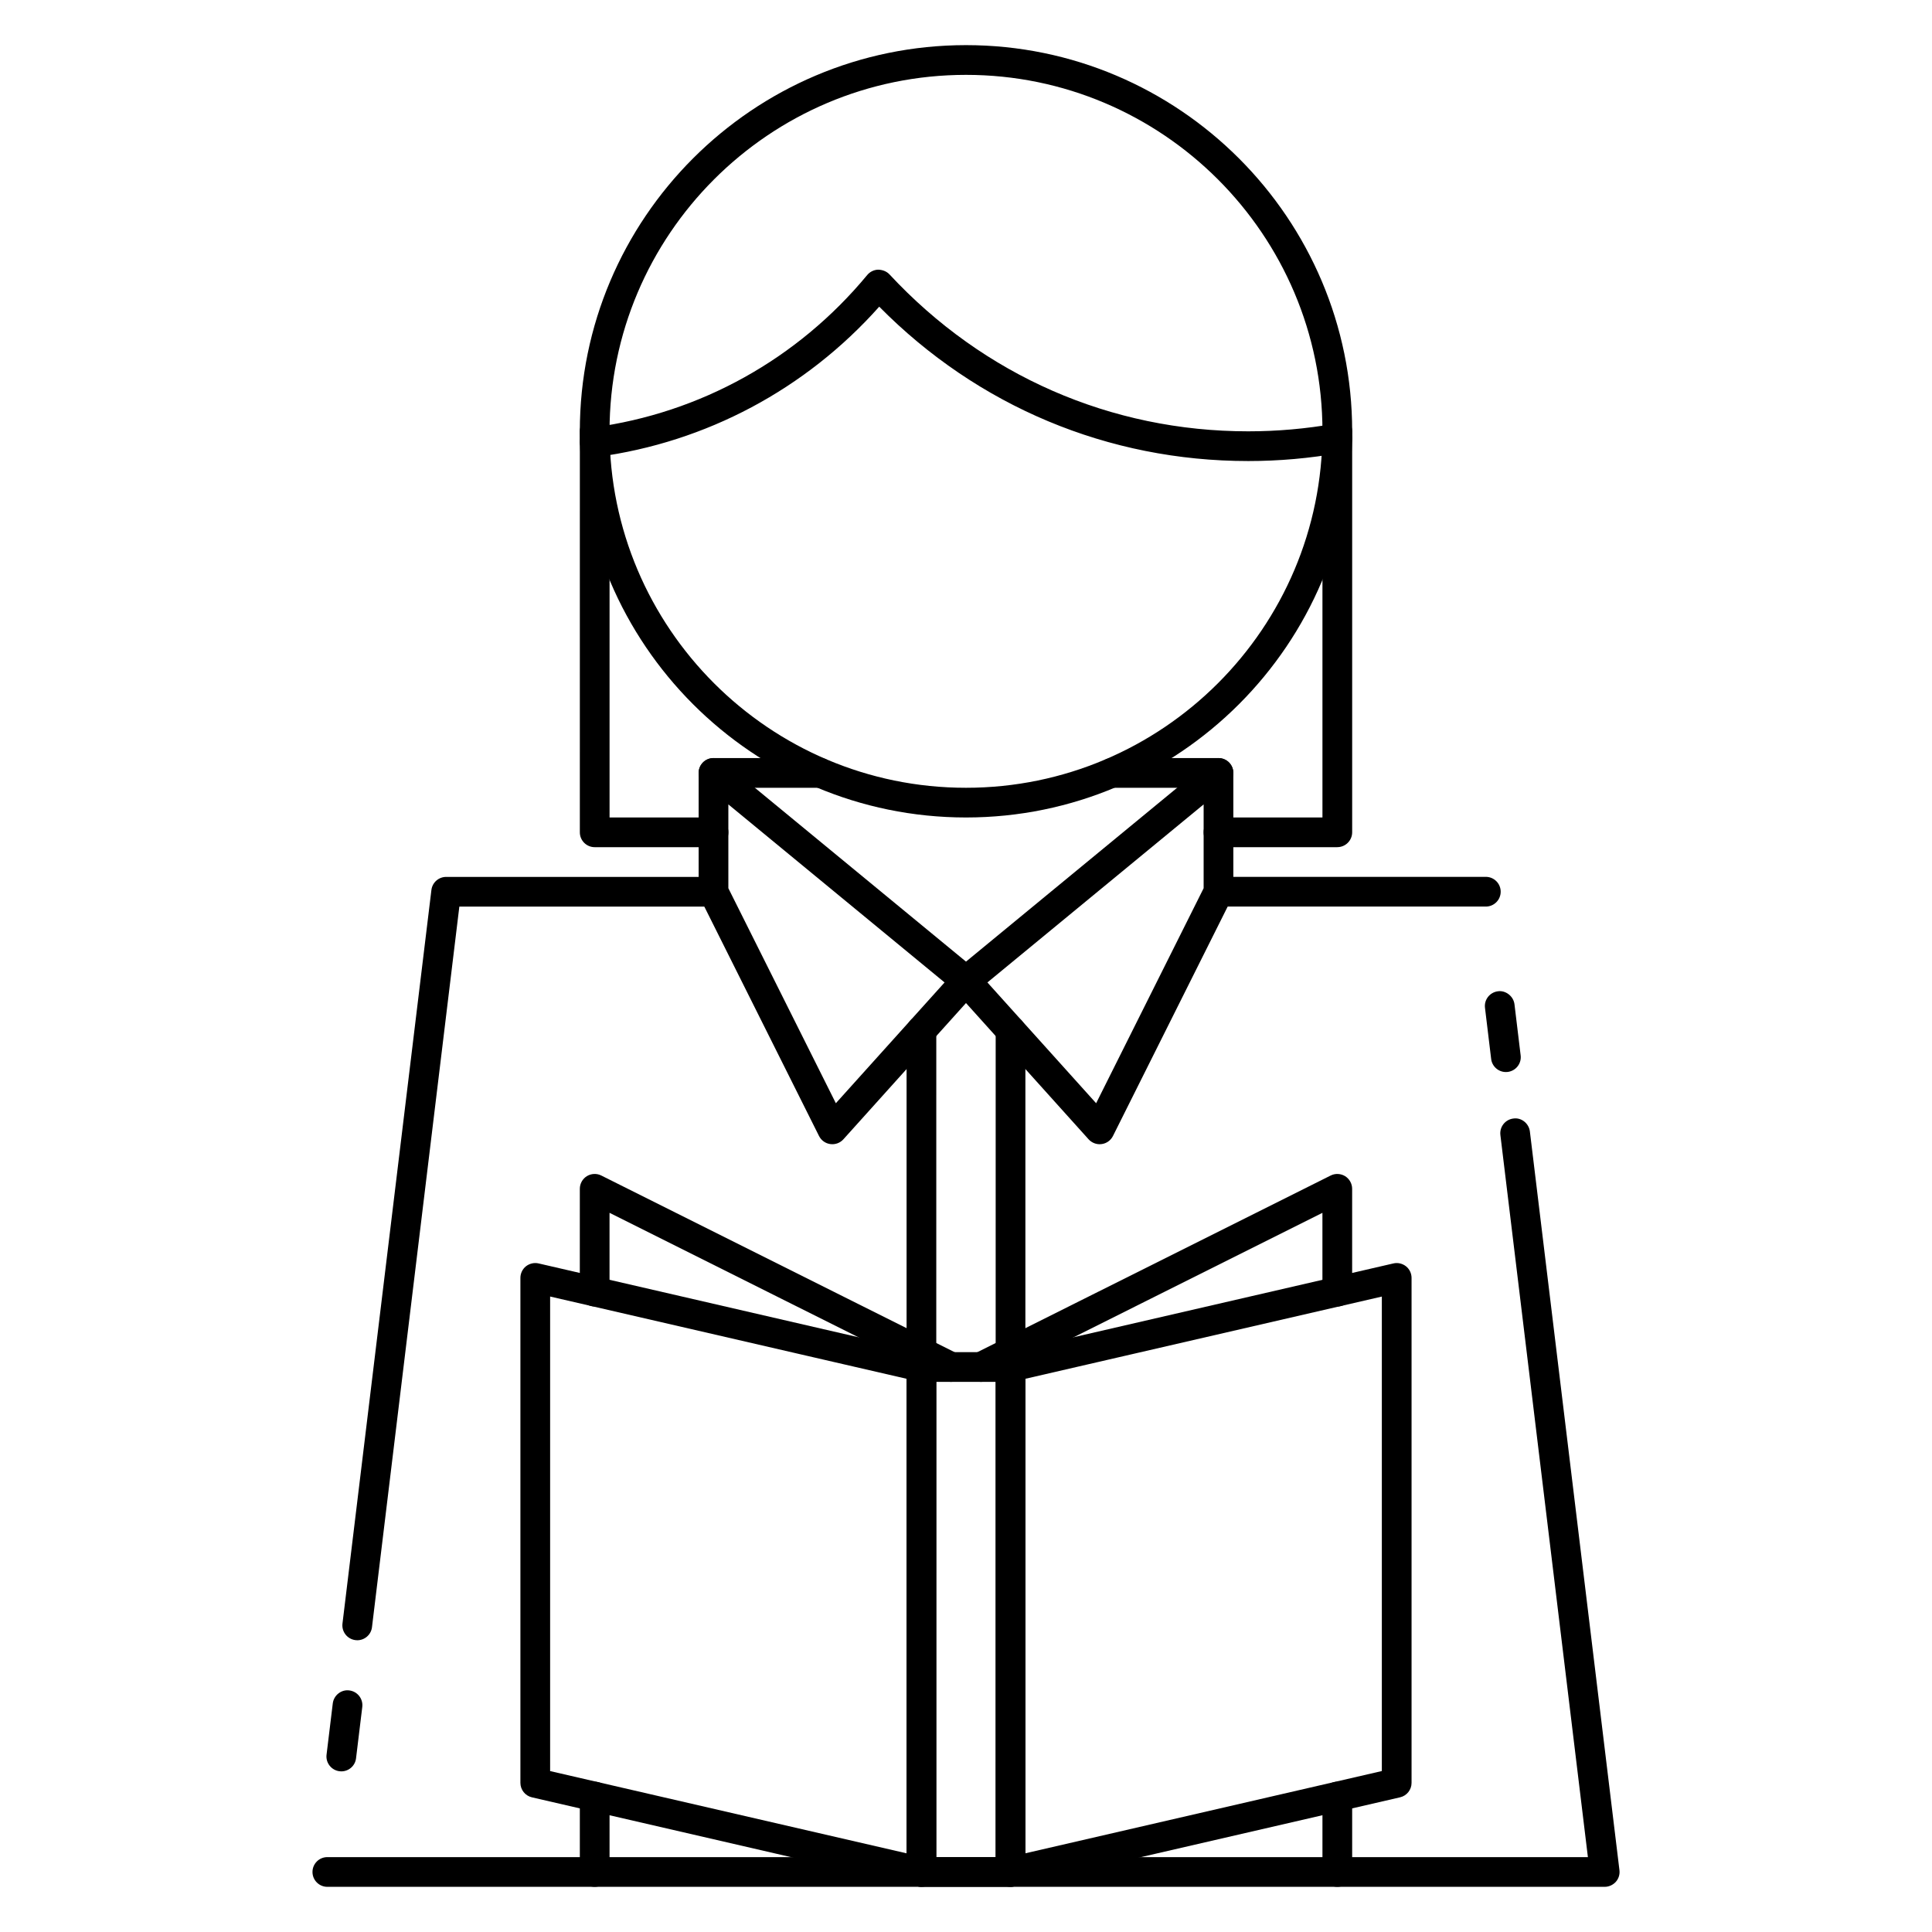
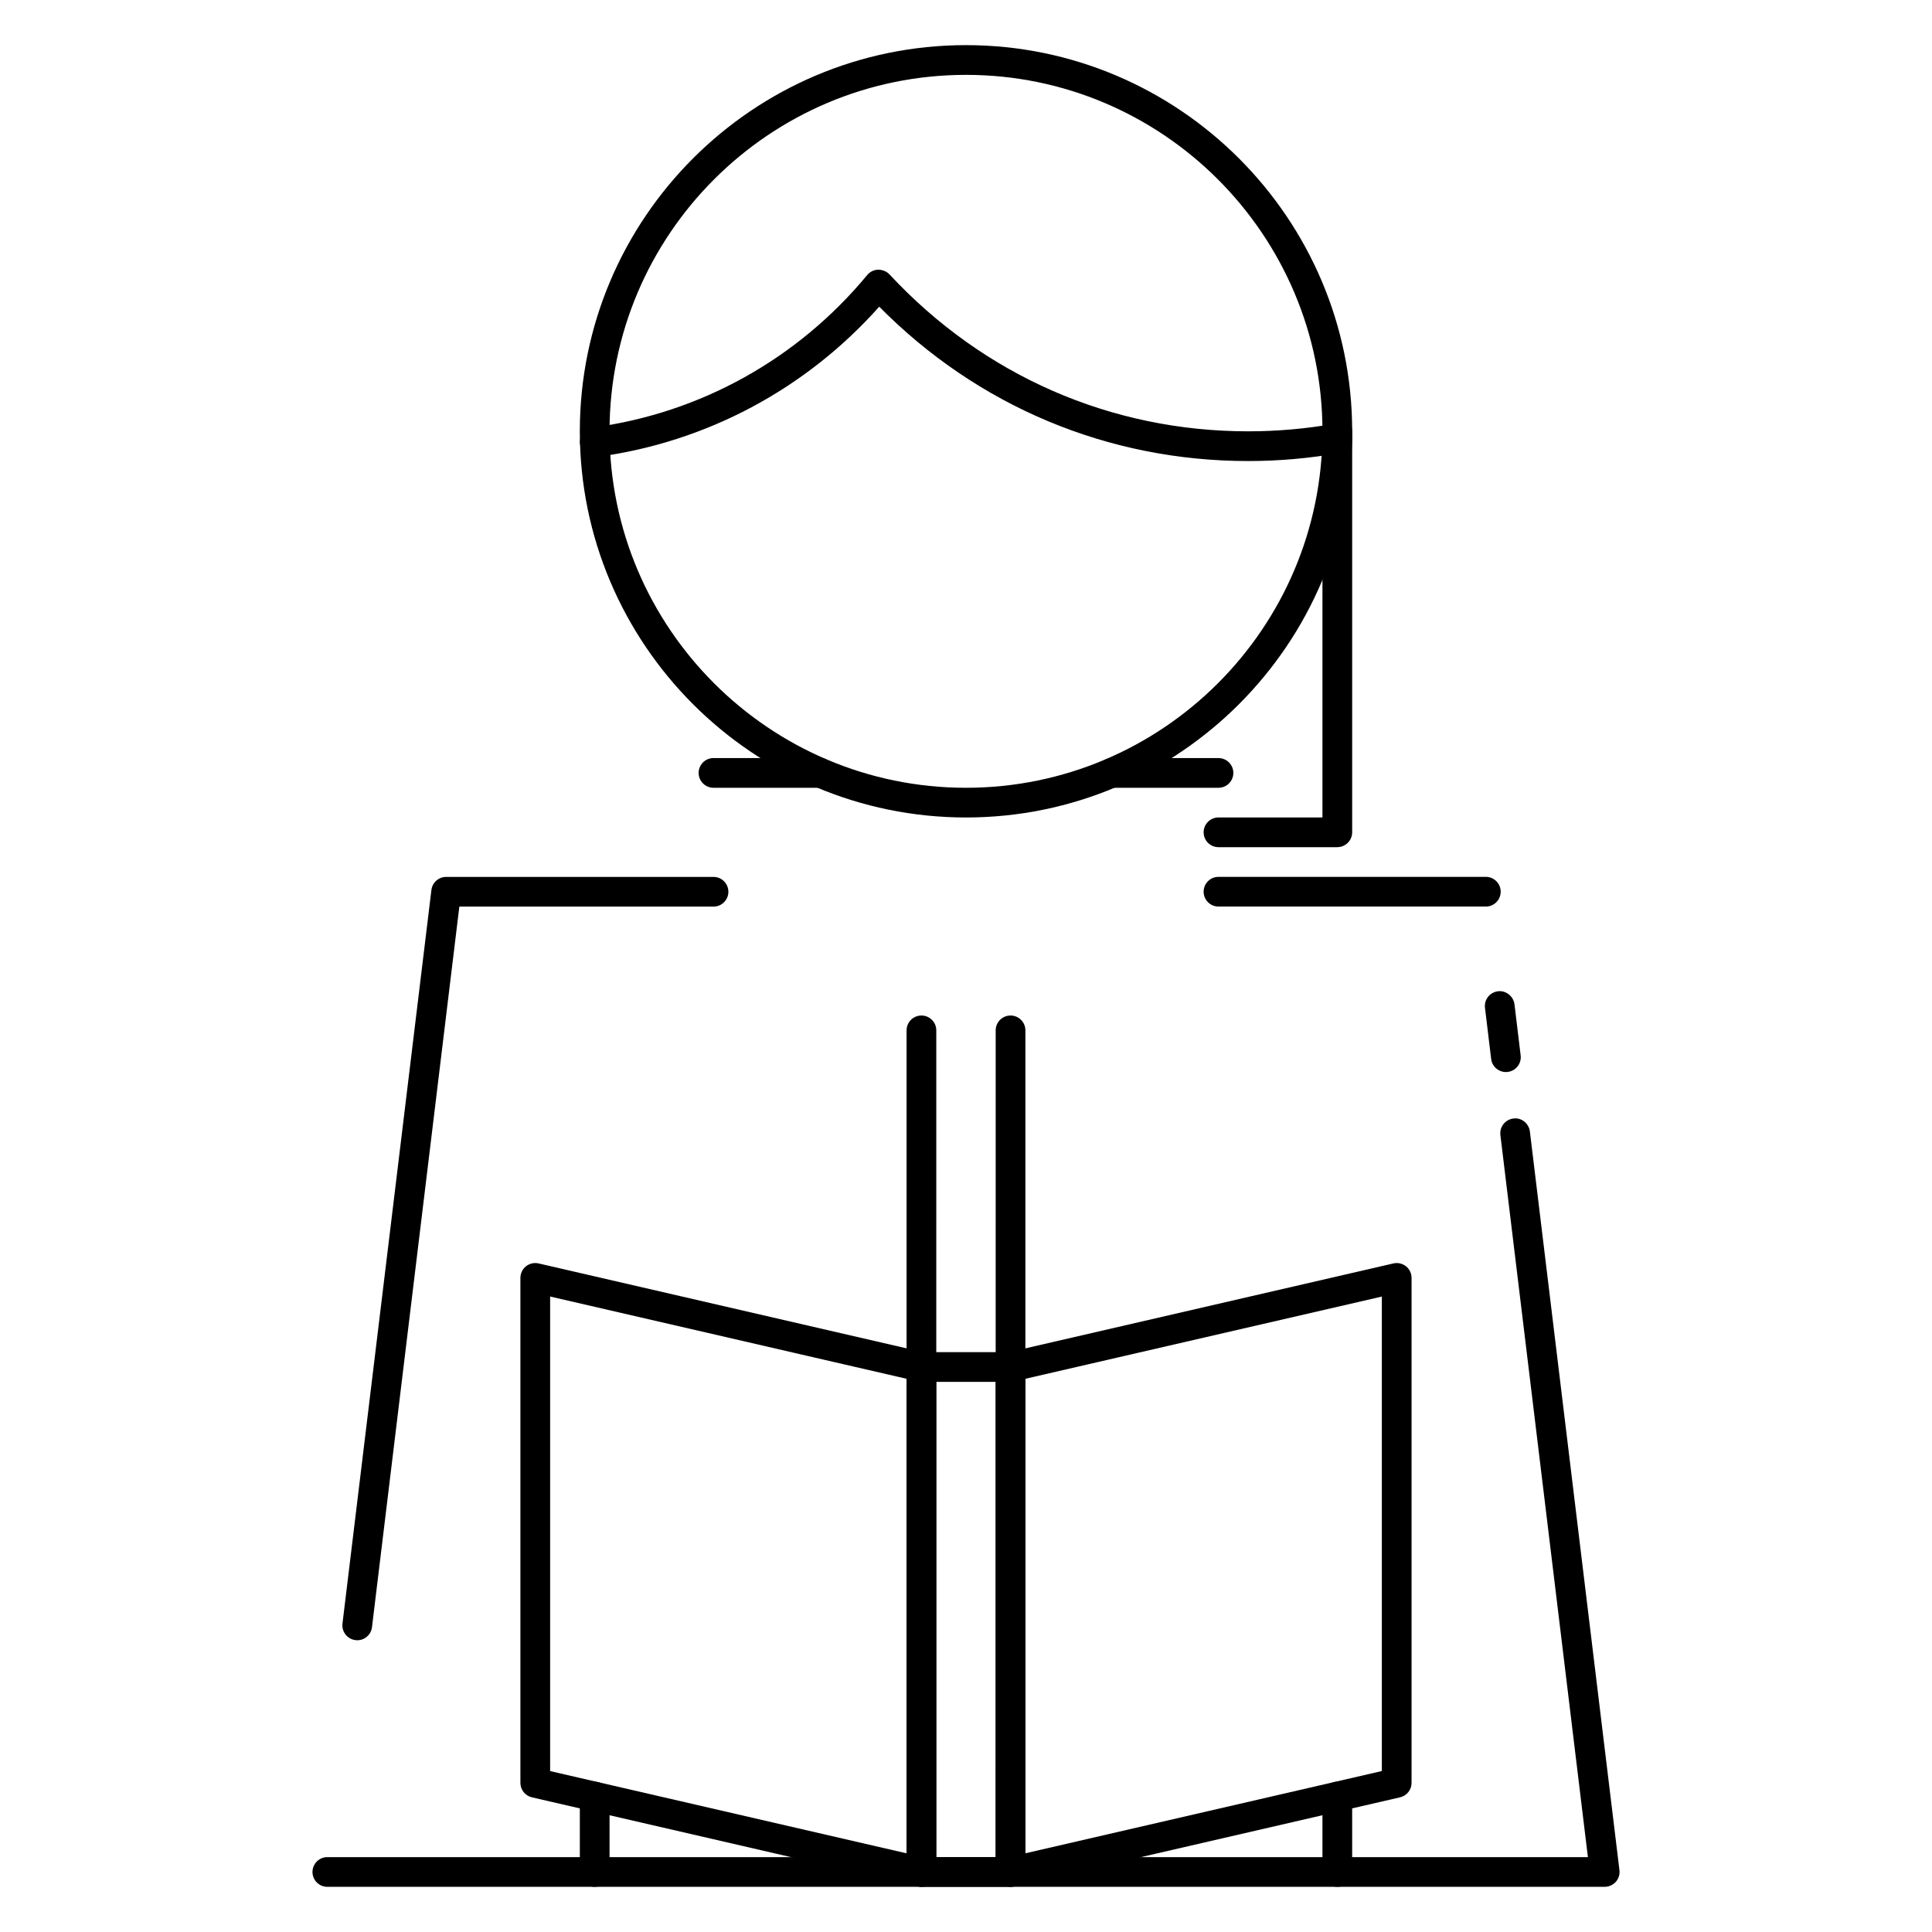
<svg xmlns="http://www.w3.org/2000/svg" fill="#000000" width="800px" height="800px" version="1.1" viewBox="144 144 512 512">
  <g>
    <path d="m400 360.64c-56.426 0-102.34-45.91-102.34-102.34s45.906-102.34 102.34-102.34c56.426 0 102.34 45.91 102.34 102.34 0 56.43-45.91 102.34-102.34 102.34zm0-196.8c-52.09 0-94.465 42.375-94.465 94.465 0 52.09 42.375 94.465 94.465 94.465s94.465-42.375 94.465-94.465c-0.004-52.086-42.379-94.465-94.465-94.465z" />
    <path d="m537.76 384.25h-70.848c-2.172 0-3.938-1.762-3.938-3.938 0-2.172 1.762-3.938 3.938-3.938h70.848c2.172 0 3.938 1.762 3.938 3.938 0 2.176-1.766 3.938-3.938 3.938z" />
    <path d="m543.07 428.1c-1.961 0-3.66-1.473-3.898-3.465l-1.637-13.562c-0.262-2.148 1.273-4.109 3.441-4.375 1.992-0.293 4.109 1.266 4.375 3.441l1.637 13.562c0.262 2.148-1.273 4.109-3.441 4.375-0.156 0.016-0.32 0.023-0.477 0.023z" />
    <path d="m569.25 644.03h-338.5c-2.172 0-3.938-1.762-3.938-3.938 0-2.172 1.762-3.938 3.938-3.938h334.06l-23.191-191.35c-0.262-2.156 1.273-4.117 3.434-4.383 2.109-0.324 4.117 1.273 4.383 3.434l23.734 195.76c0.141 1.125-0.211 2.242-0.961 3.094-0.766 0.832-1.828 1.32-2.961 1.32z" />
-     <path d="m234.46 613.43c-0.164 0-0.324-0.008-0.488-0.031-2.148-0.262-3.691-2.219-3.434-4.383l1.652-13.602c0.262-2.148 2.273-3.731 4.383-3.434 2.148 0.262 3.691 2.219 3.434 4.383l-1.652 13.602c-0.234 2-1.934 3.465-3.894 3.465z" />
    <path d="m238.68 578.68c-0.164 0-0.324-0.008-0.488-0.031-2.148-0.262-3.691-2.219-3.434-4.383l23.57-194.42c0.246-1.977 1.922-3.457 3.914-3.457h70.848c2.172 0 3.938 1.762 3.938 3.938 0 2.172-1.766 3.934-3.938 3.934h-67.359l-23.152 190.97c-0.238 1.992-1.938 3.453-3.898 3.453z" />
    <path d="m498.4 644.03c-2.172 0-3.938-1.762-3.938-3.938v-19.98c0-2.172 1.762-3.938 3.938-3.938 2.172 0 3.938 1.762 3.938 3.938v19.98c0 2.176-1.766 3.938-3.938 3.938z" />
    <path d="m301.6 644.03c-2.172 0-3.938-1.762-3.938-3.938v-19.98c0-2.172 1.762-3.938 3.938-3.938 2.172 0 3.938 1.762 3.938 3.938v19.98c0 2.176-1.766 3.938-3.938 3.938z" />
-     <path d="m435.42 447.23c-1.109 0-2.172-0.473-2.93-1.301l-32.492-36.113-32.496 36.117c-0.867 0.961-2.148 1.434-3.457 1.258-1.289-0.164-2.41-0.977-2.992-2.133l-31.488-62.977c-0.266-0.551-0.418-1.156-0.418-1.762v-31.488c0-1.52 0.875-2.906 2.25-3.559 1.395-0.652 3.016-0.449 4.18 0.52l64.422 53.047 64.418-53.043c1.156-0.969 2.785-1.18 4.18-0.52 1.375 0.648 2.25 2.035 2.25 3.555v31.488c0 0.605-0.148 1.211-0.418 1.762l-31.488 62.977c-0.582 1.156-1.699 1.969-2.992 2.133-0.172 0.023-0.352 0.039-0.527 0.039zm-29.746-42.871 28.812 32.008 28.488-56.977v-22.215zm-68.652-24.969 28.488 56.977 28.812-32.008-57.301-47.184z" />
    <path d="m466.91 352.77h-28.285c-2.172 0-3.938-1.762-3.938-3.938 0-2.172 1.762-3.938 3.938-3.938l28.285 0.004c2.172 0 3.938 1.762 3.938 3.938 0 2.172-1.766 3.934-3.938 3.934z" />
    <path d="m361.37 352.77h-28.285c-2.172 0-3.938-1.762-3.938-3.938 0-2.172 1.762-3.938 3.938-3.938h28.285c2.172 0 3.938 1.762 3.938 3.938-0.004 2.176-1.766 3.938-3.938 3.938z" />
-     <path d="m333.09 368.51h-31.488c-2.172 0-3.938-1.762-3.938-3.938l0.004-106.27c0-2.172 1.762-3.938 3.938-3.938 2.168 0.004 3.934 1.766 3.934 3.938v102.34h27.551c2.172 0 3.938 1.762 3.938 3.938 0 2.172-1.766 3.938-3.938 3.938z" />
    <path d="m498.4 368.51h-31.488c-2.172 0-3.938-1.762-3.938-3.938 0-2.172 1.762-3.938 3.938-3.938h27.551v-102.34c0-2.172 1.762-3.938 3.938-3.938 2.172 0.004 3.938 1.766 3.938 3.938v106.27c0 2.172-1.766 3.938-3.938 3.938z" />
    <path d="m474.78 266.18c-37.125 0-71.676-14.5-97.777-40.91-19.453 21.867-45.863 35.961-74.848 39.832-2.133 0.34-4.133-1.219-4.426-3.379-0.293-2.156 1.219-4.133 3.379-4.426 28.465-3.801 54.285-18.152 72.699-40.398 0.723-0.875 1.785-1.402 2.914-1.434 1.141 0.031 2.227 0.426 3 1.25 24.93 26.824 58.684 41.59 95.059 41.59 7.676 0 15.383-0.676 22.906-2.016 2.156-0.348 4.18 1.039 4.566 3.188 0.387 2.133-1.047 4.18-3.188 4.559-7.981 1.426-16.152 2.144-24.285 2.144z" />
    <path d="m388.19 644.03c-0.293 0-0.59-0.031-0.883-0.102l-102.34-23.617c-1.785-0.41-3.055-2.008-3.055-3.832v-133.82c0-1.195 0.543-2.34 1.48-3.086 0.945-0.73 2.164-1.023 3.336-0.754l102.34 23.617c1.789 0.414 3.055 2.012 3.055 3.836v133.82c0 1.195-0.543 2.34-1.48 3.086-0.707 0.551-1.574 0.852-2.453 0.852zm-98.402-30.676 94.465 21.797v-125.76l-94.465-21.797z" />
    <path d="m411.8 644.03c-0.883 0-1.746-0.301-2.457-0.852-0.934-0.746-1.477-1.887-1.477-3.086v-133.82c0-1.828 1.266-3.426 3.055-3.832l102.34-23.617c1.156-0.277 2.394 0.016 3.336 0.754 0.938 0.742 1.48 1.883 1.48 3.082v133.82c0 1.828-1.266 3.426-3.055 3.832l-102.34 23.617c-0.289 0.07-0.59 0.102-0.883 0.102zm3.938-134.64v125.75l94.465-21.797v-125.74z" />
    <path d="m411.8 644.03h-23.617c-2.172 0-3.938-1.762-3.938-3.938v-133.82c0-2.172 1.762-3.938 3.938-3.938h23.617c2.172 0 3.938 1.762 3.938 3.938v133.82c0 2.176-1.762 3.938-3.938 3.938zm-19.68-7.871h15.742l0.004-125.95h-15.742z" />
-     <path d="m403.93 510.21c-1.441 0-2.824-0.805-3.519-2.172-0.969-1.945-0.18-4.305 1.762-5.281l94.465-47.23c1.211-0.613 2.676-0.535 3.824 0.164 1.16 0.723 1.871 1.988 1.871 3.352v27.254c0 2.172-1.762 3.938-3.938 3.938-2.172 0-3.938-1.762-3.938-3.938v-20.883l-88.766 44.391c-0.57 0.273-1.172 0.406-1.762 0.406z" />
-     <path d="m396.06 510.21c-0.59 0-1.188-0.133-1.762-0.418l-88.766-44.383v20.883c0 2.172-1.762 3.938-3.938 3.938-2.172 0-3.938-1.762-3.938-3.938l0.004-27.25c0-1.363 0.707-2.629 1.867-3.352 1.148-0.699 2.613-0.781 3.824-0.164l94.465 47.23c1.945 0.977 2.731 3.336 1.762 5.281-0.695 1.367-2.078 2.172-3.519 2.172z" />
    <path d="m411.8 506.27c-2.172 0-3.938-1.762-3.938-3.938l0.004-85.273c0-2.172 1.762-3.938 3.938-3.938 2.172 0 3.938 1.762 3.938 3.938l-0.004 85.277c0 2.172-1.762 3.934-3.938 3.934z" />
    <path d="m388.19 506.27c-2.172 0-3.938-1.762-3.938-3.938v-85.273c0-2.172 1.762-3.938 3.938-3.938 2.172 0 3.938 1.762 3.938 3.938l-0.004 85.277c0 2.172-1.762 3.934-3.934 3.934z" />
  </g>
</svg>